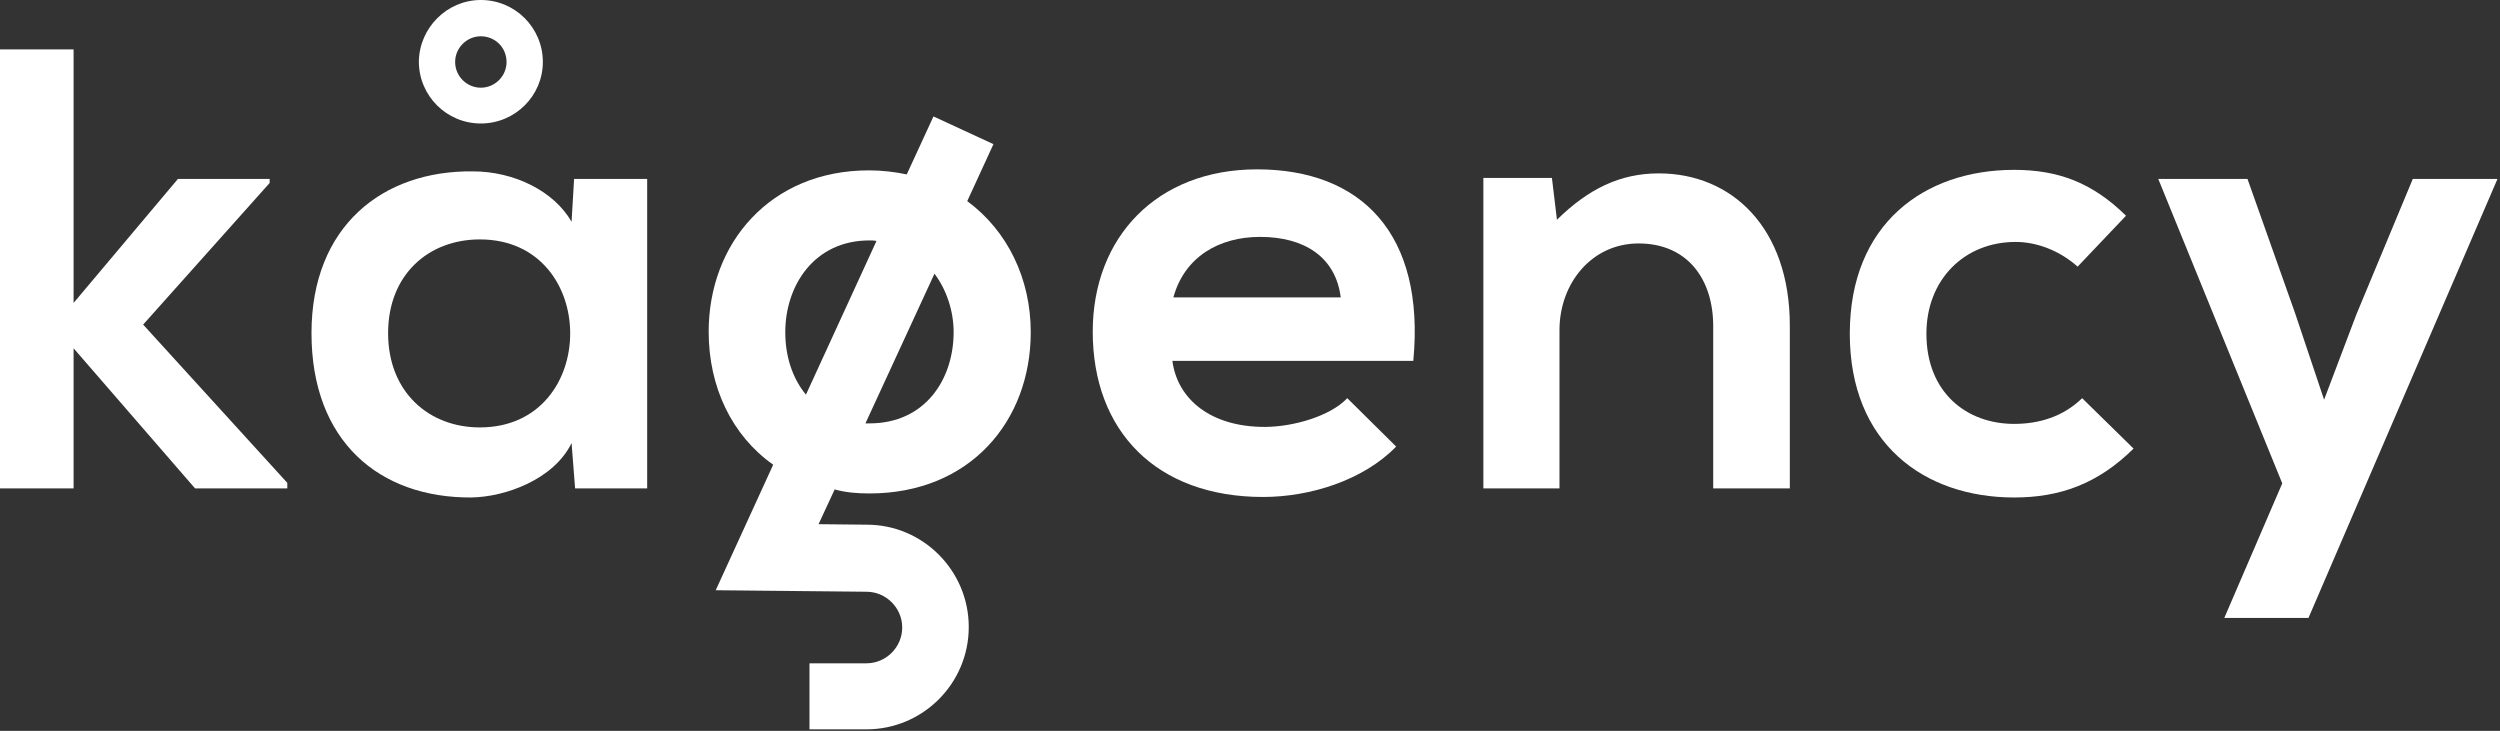
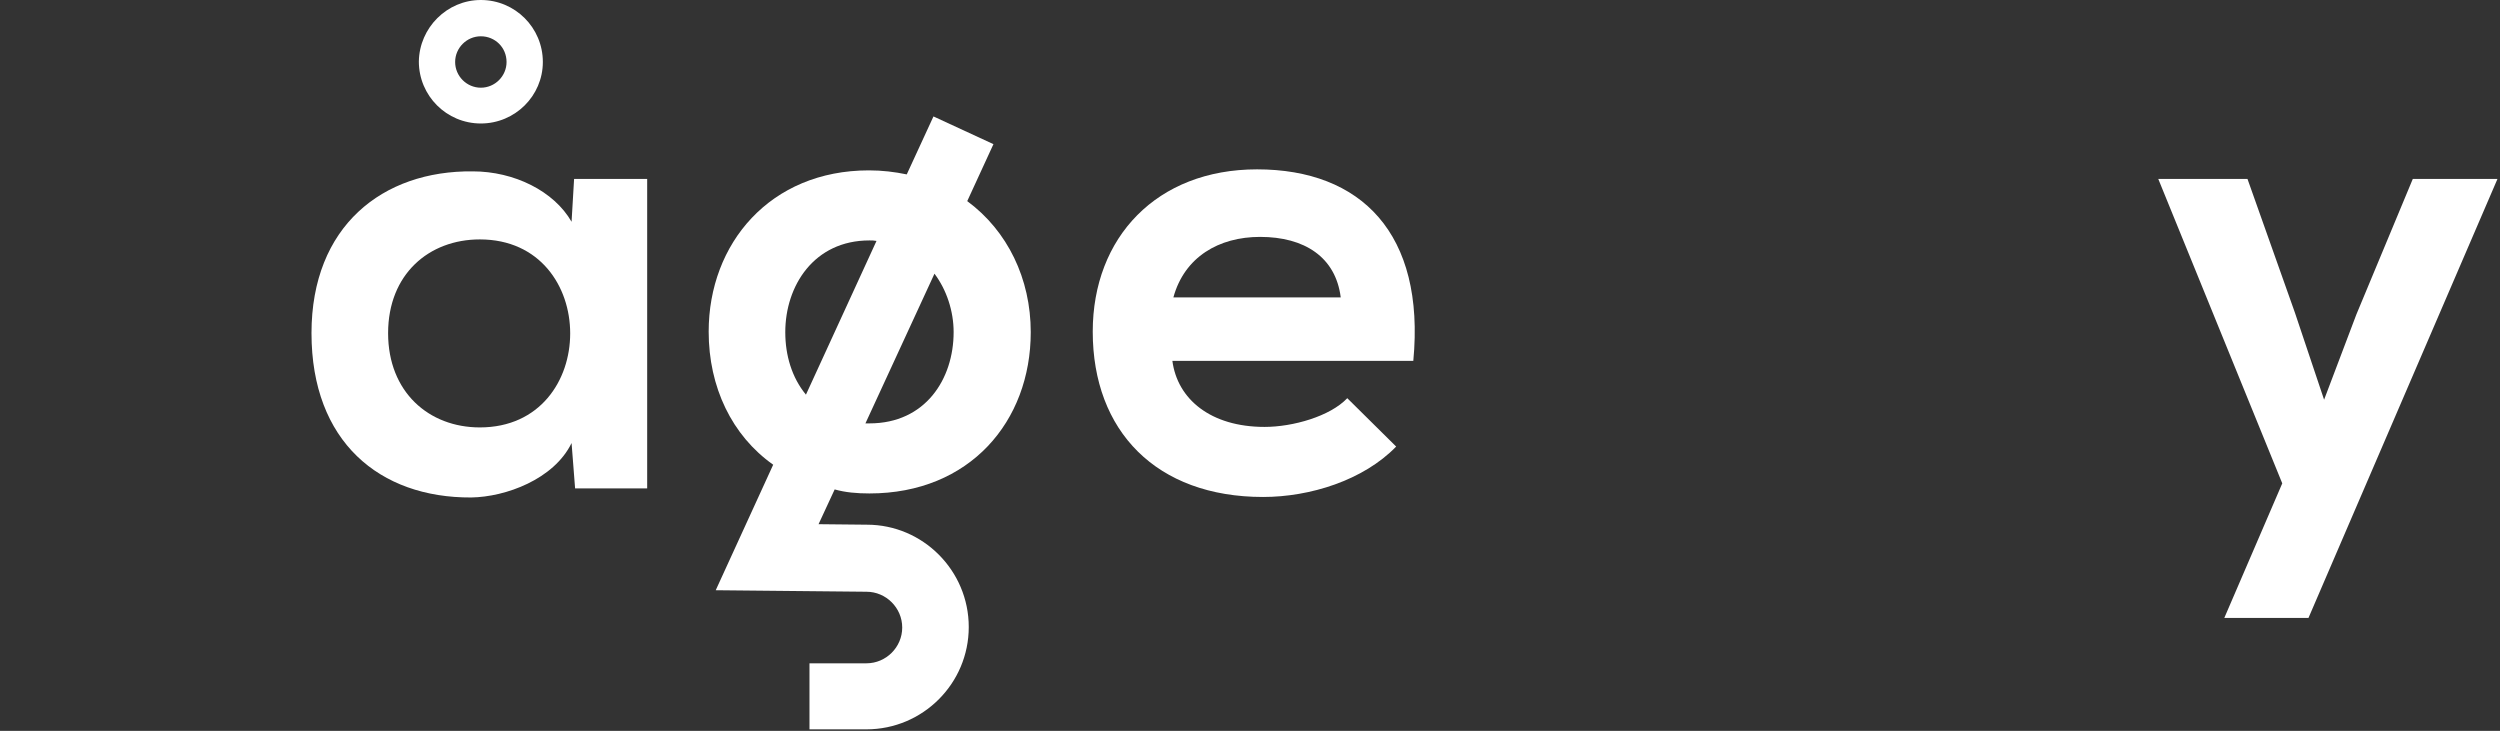
<svg xmlns="http://www.w3.org/2000/svg" version="1.1" x="0px" y="0px" width="496px" height="145px" viewBox="0.6 0 496 145" enable-background="new 0.6 0 496 145" xml:space="preserve">
  <rect x="0.6" y="0" width="496" height="145" fill="#333333" stroke="none" />
  <defs>

</defs>
-   <polygon fill="#FFFFFF" points="15.2,9.8 15.2,60.1 35.9,35.5 54.1,35.5 54.1,36.3 29,64.4 57.6,95.8 57.6,96.9 39.3,96.9    15.2,69.1 15.2,96.9 0,96.9 0,9.8 " />
  <path fill="#FFFFFF" d="M114.5,35.5H129v61.4h-14.3l-0.7-9c-3.5,7.2-13.1,10.7-19.9,10.8c-18.2,0.1-31.7-11.1-31.7-32.6   c0-21.2,14.1-32.3,32-32.1c8.2,0,16.1,3.9,19.6,10L114.5,35.5z M77.6,66.1c0,11.7,8.1,18.7,18.2,18.7c23.9,0,23.9-37.3,0-37.3   C85.7,47.5,77.6,54.4,77.6,66.1" />
  <path fill="#FFFFFF" d="M233.2,71.6c1,7.6,7.6,13.1,18.3,13.1c5.6,0,13-2.1,16.4-5.7l9.7,9.6c-6.5,6.7-17.1,10-26.4,10   c-21.2,0-33.8-13.1-33.8-32.8c0-18.7,12.7-32.2,32.6-32.2c20.6,0,33.4,12.7,31,38H233.2z M266.6,59c-1-8-7.2-12-16-12   c-8.2,0-15,4-17.2,12H266.6z" />
-   <path fill="#FFFFFF" d="M340.5,96.9V64.7c0-9.3-5.1-16.4-14.8-16.4c-9.3,0-15.7,7.9-15.7,17.2v31.4h-15.1V35.3h13.6l1,8.3   c6.2-6.1,12.5-9.2,20.2-9.2c14.5,0,26,10.8,26,30.2v32.3H340.5z" />
-   <path fill="#FFFFFF" d="M423.9,89c-7.1,7-14.6,9.7-23.7,9.7c-17.8,0-32.6-10.7-32.6-32.5c0-21.8,14.8-32.5,32.6-32.5   c8.7,0,15.5,2.5,22.2,9.1l-9.6,10.1c-3.6-3.2-8.1-4.9-12.3-4.9c-10.2,0-17.7,7.5-17.7,18.2c0,11.7,8,17.9,17.4,17.9   c4.9,0,9.7-1.4,13.5-5.1L423.9,89z" />
  <polygon fill="#FFFFFF" points="496.1,35.5 458.6,122.6 441.9,122.6 453.4,95.9 428.8,35.5 446.5,35.5 455.9,62 461.7,79.3    468.1,62.4 479.3,35.5 " />
  <path fill="#FFFFFF" d="M96,24.5c-6.8,0-12.3-5.5-12.3-12.3C83.8,5.5,89.3,0,96,0c6.8,0,12.3,5.5,12.3,12.3   C108.3,19,102.8,24.5,96,24.5 M96,7.2c-2.8,0-5.1,2.3-5.1,5.1c0,2.8,2.3,5.1,5.1,5.1s5.1-2.3,5.1-5.1C101.1,9.4,98.8,7.2,96,7.2" />
  <path fill="#FFFFFF" d="M173.1,97.9c19.9,0,32-14.3,32-32c0-10.6-4.6-20.1-12.6-26l5.2-11.3l-11.9-5.5l-5.3,11.5   c-2.4-0.5-4.9-0.8-7.5-0.8c-19.6,0-31.8,14.5-31.8,32c0,11,4.6,20.6,12.8,26.4l-11.4,24.9l29.9,0.3c3.9,0,7.1,3.2,7.1,7.1   c0,3.9-3.2,7.1-7.1,7.1h-11.3v13.1h11.3c11.2,0,20.3-9.1,20.3-20.3c0-11.2-9.1-20.3-20.2-20.3l-9.6-0.1l3.2-6.9   C168.3,97.7,170.6,97.9,173.1,97.9 M189.8,65.9c0,9.3-5.6,18.1-16.7,18.1c-0.3,0-0.5,0-0.8,0l13.7-29.7   C188.4,57.5,189.8,61.7,189.8,65.9 M156.4,65.9c0-9.2,5.7-18.2,16.7-18.2c0.5,0,0.9,0,1.4,0.1l-14,30.5   C157.7,74.9,156.4,70.5,156.4,65.9" />
</svg>